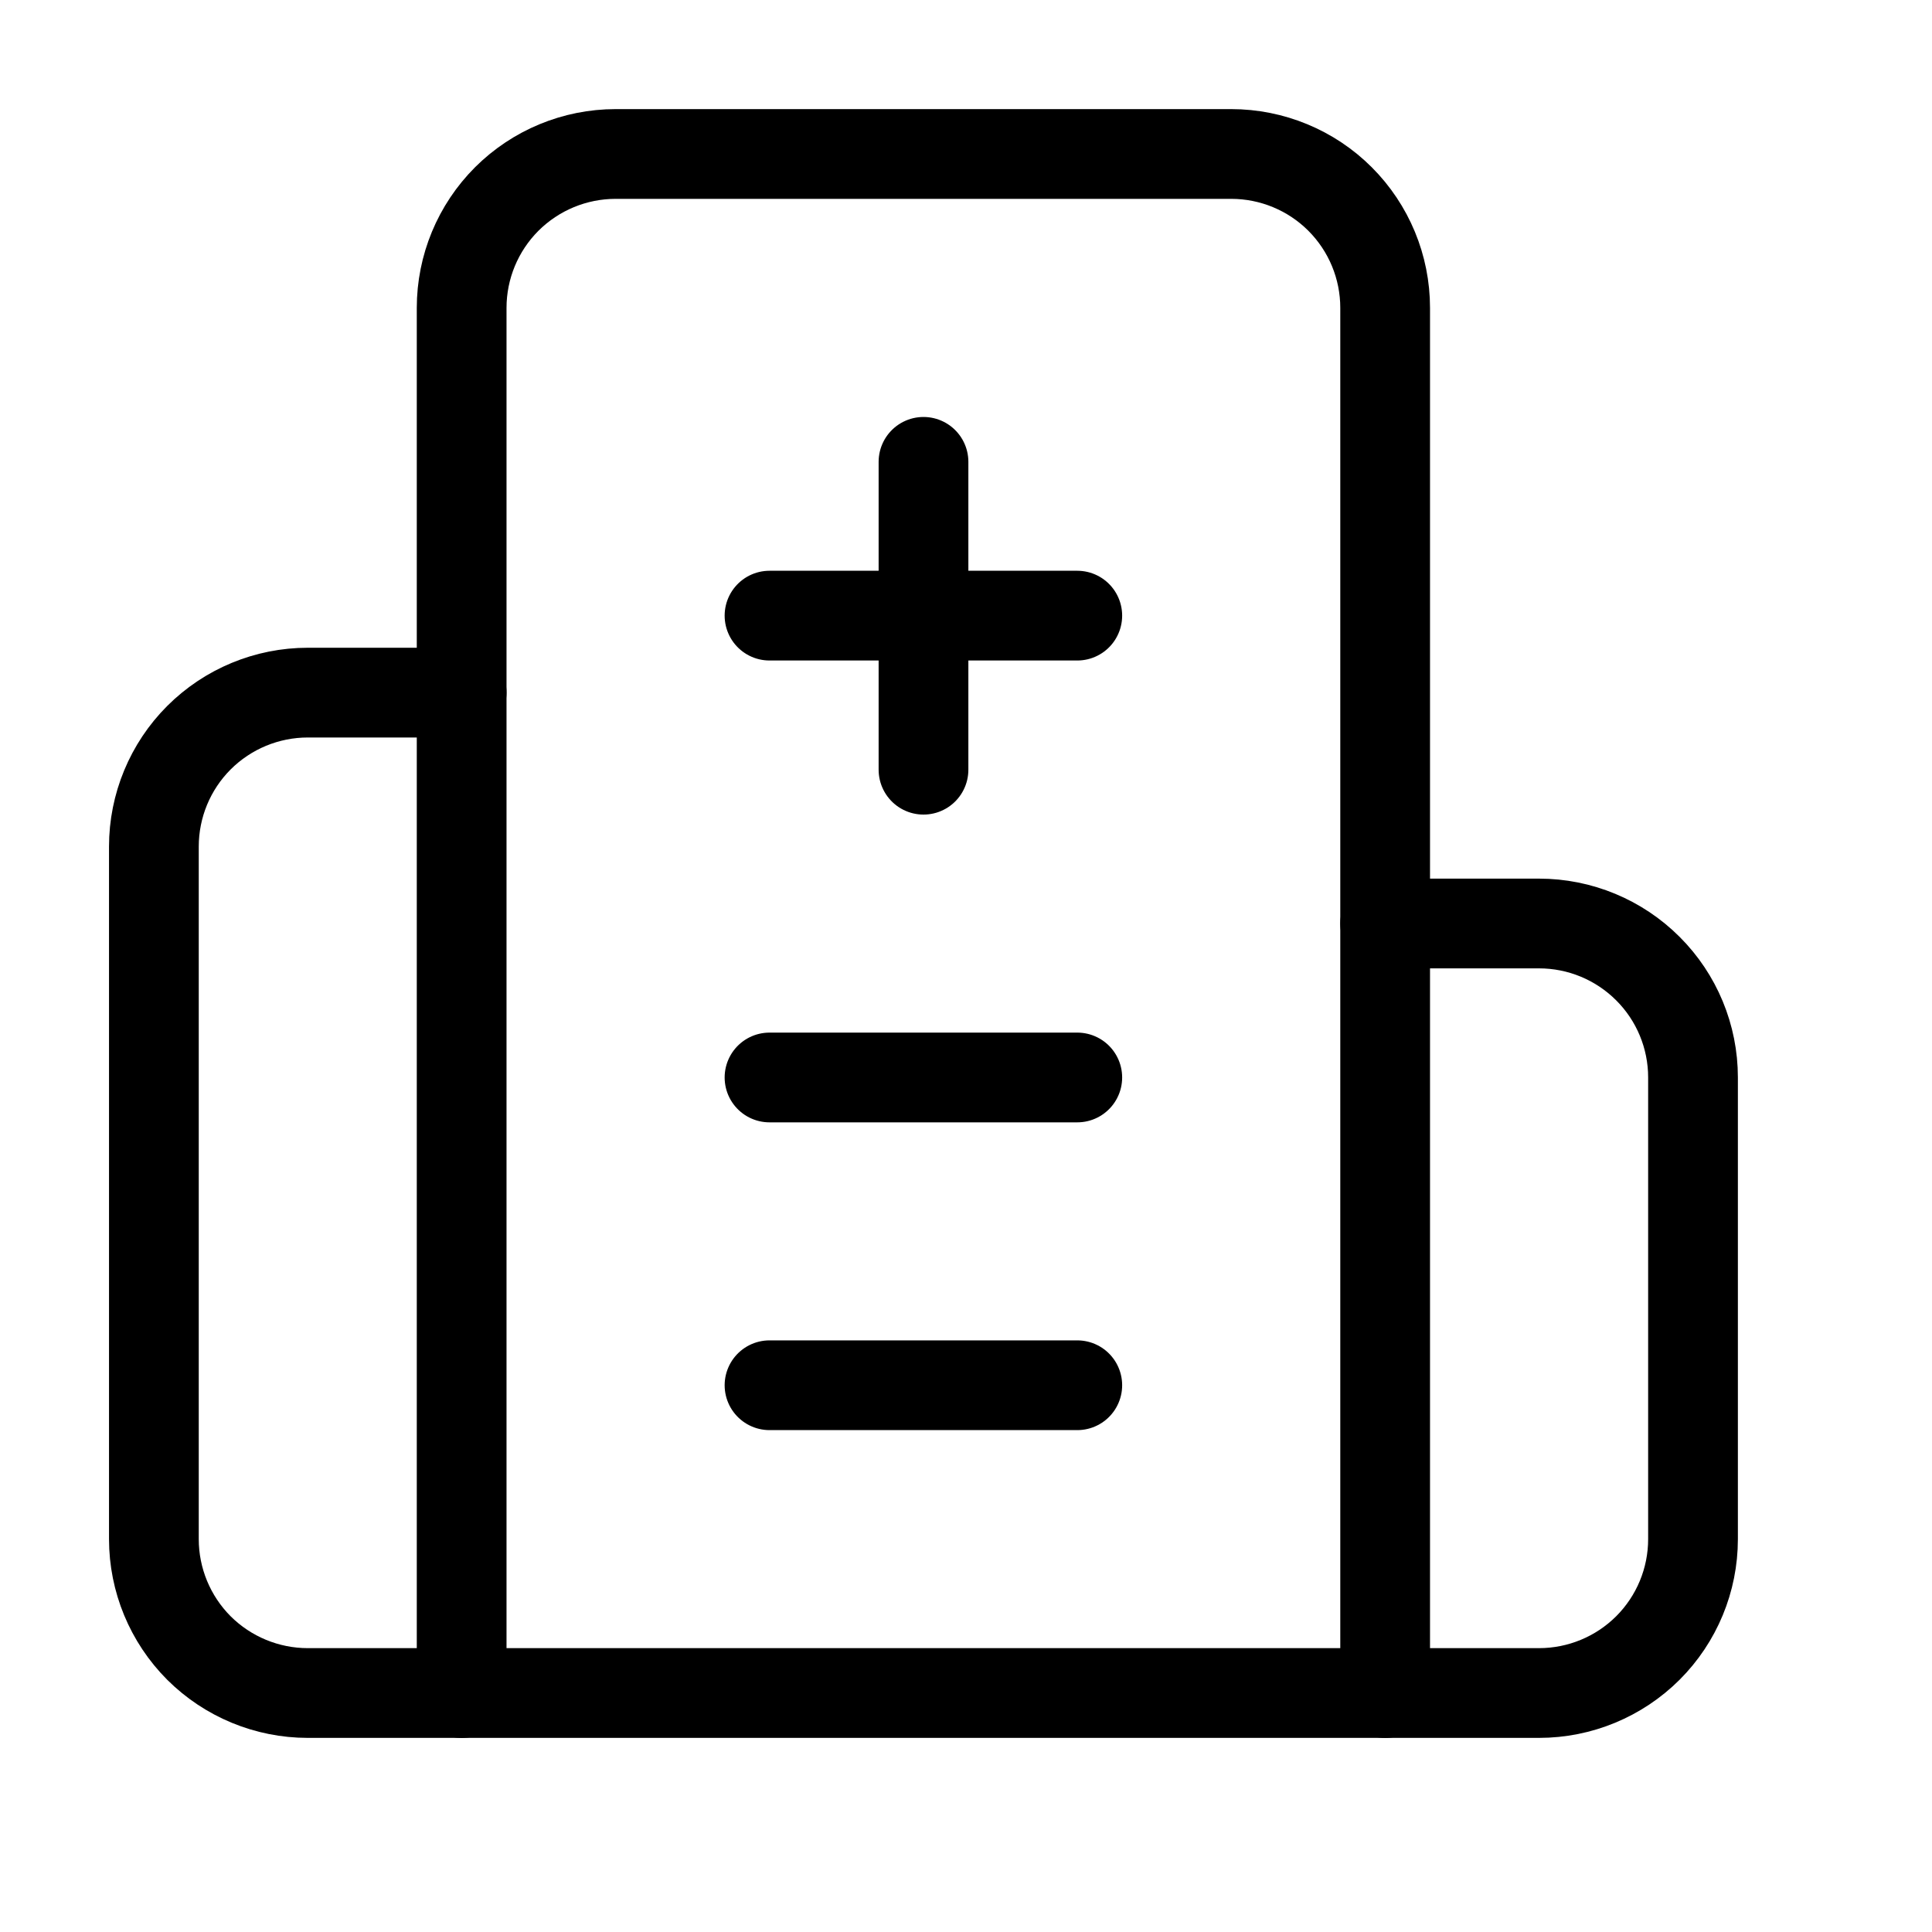
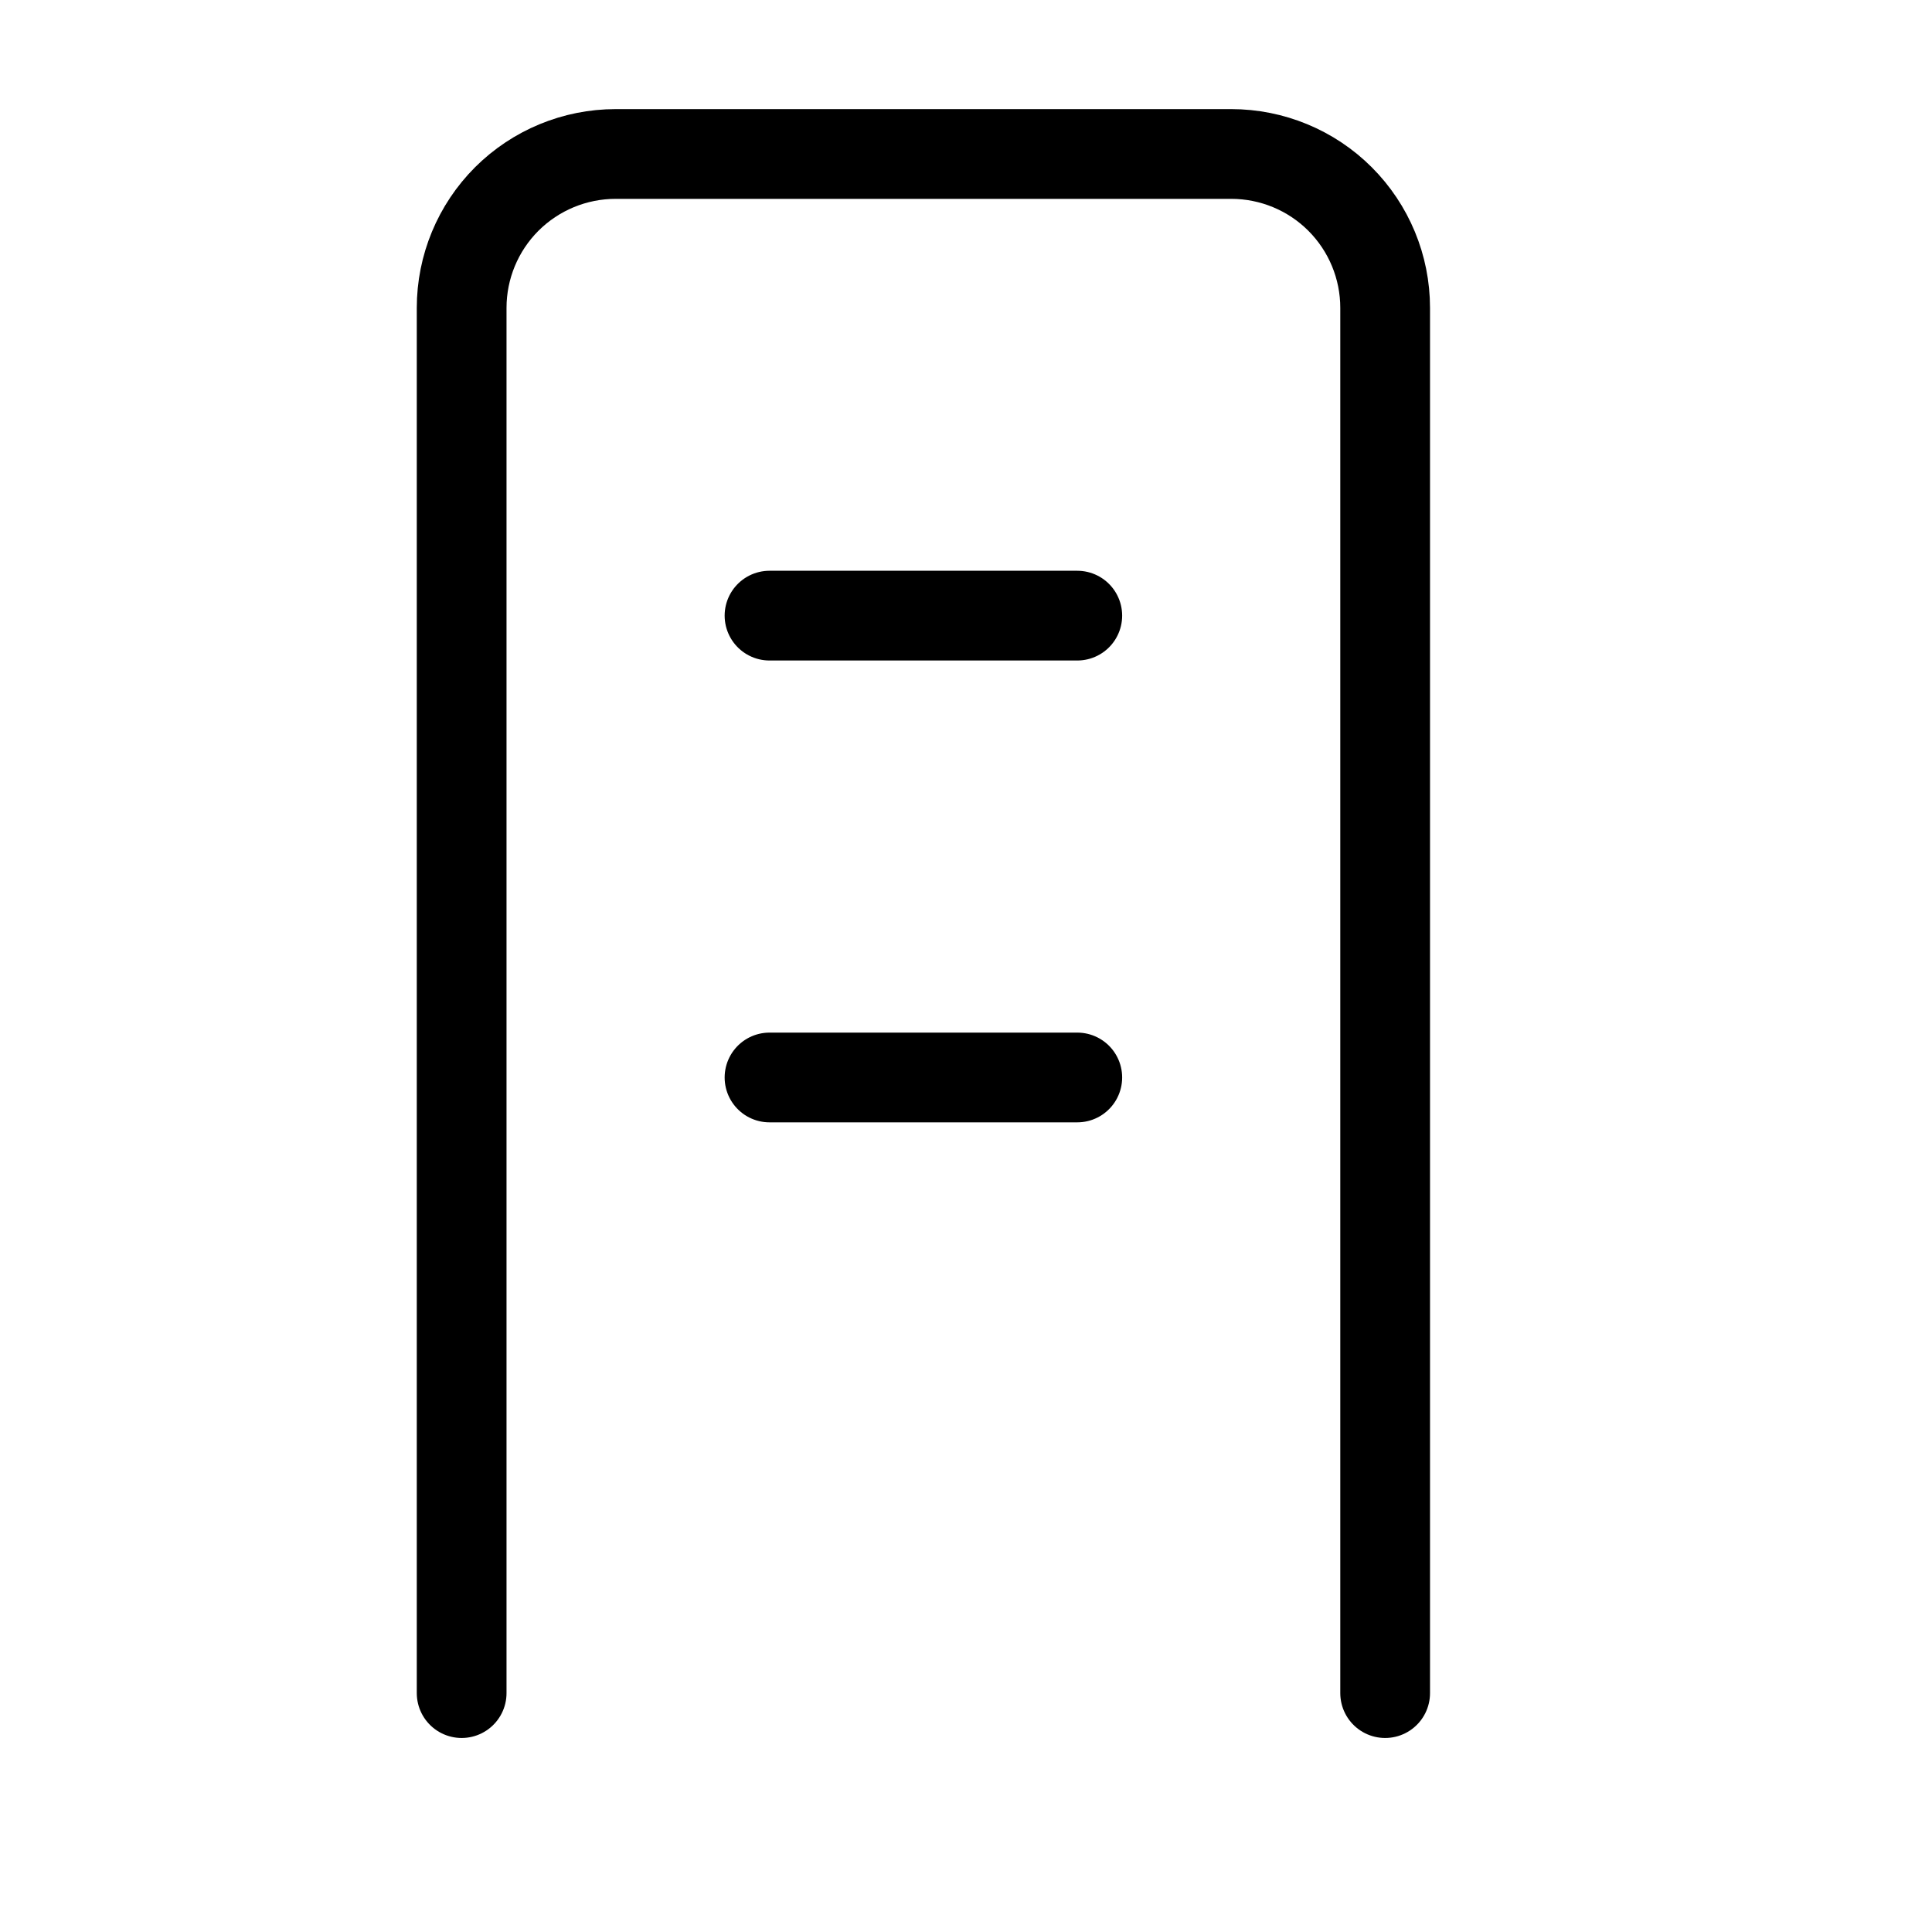
<svg xmlns="http://www.w3.org/2000/svg" width="20" height="20" viewBox="0 0 20 20" fill="none">
-   <path d="M9.56 4.781V7.968" stroke="black" stroke-width="0.929" stroke-linecap="round" stroke-linejoin="round" />
  <path d="M11.152 11.154H7.966" stroke="black" stroke-width="0.929" stroke-linecap="round" stroke-linejoin="round" />
-   <path d="M11.152 14.34H7.966" stroke="black" stroke-width="0.929" stroke-linecap="round" stroke-linejoin="round" />
  <path d="M11.152 6.373H7.966" stroke="black" stroke-width="0.929" stroke-linecap="round" stroke-linejoin="round" />
-   <path d="M14.339 9.56H15.932C16.355 9.56 16.76 9.728 17.059 10.027C17.358 10.325 17.526 10.731 17.526 11.153V15.933C17.526 16.356 17.358 16.761 17.059 17.06C16.76 17.358 16.355 17.526 15.932 17.526H3.186C2.764 17.526 2.358 17.358 2.059 17.06C1.761 16.761 1.593 16.356 1.593 15.933V8.763C1.593 8.341 1.761 7.935 2.059 7.637C2.358 7.338 2.764 7.17 3.186 7.17H4.779" stroke="black" stroke-width="0.929" stroke-linecap="round" stroke-linejoin="round" />
  <path d="M14.339 17.527V3.187C14.339 2.764 14.171 2.359 13.872 2.06C13.574 1.762 13.168 1.594 12.746 1.594H6.373C5.95 1.594 5.545 1.762 5.246 2.06C4.947 2.359 4.779 2.764 4.779 3.187V17.527" stroke="black" stroke-width="0.929" stroke-linecap="round" stroke-linejoin="round" />
</svg>